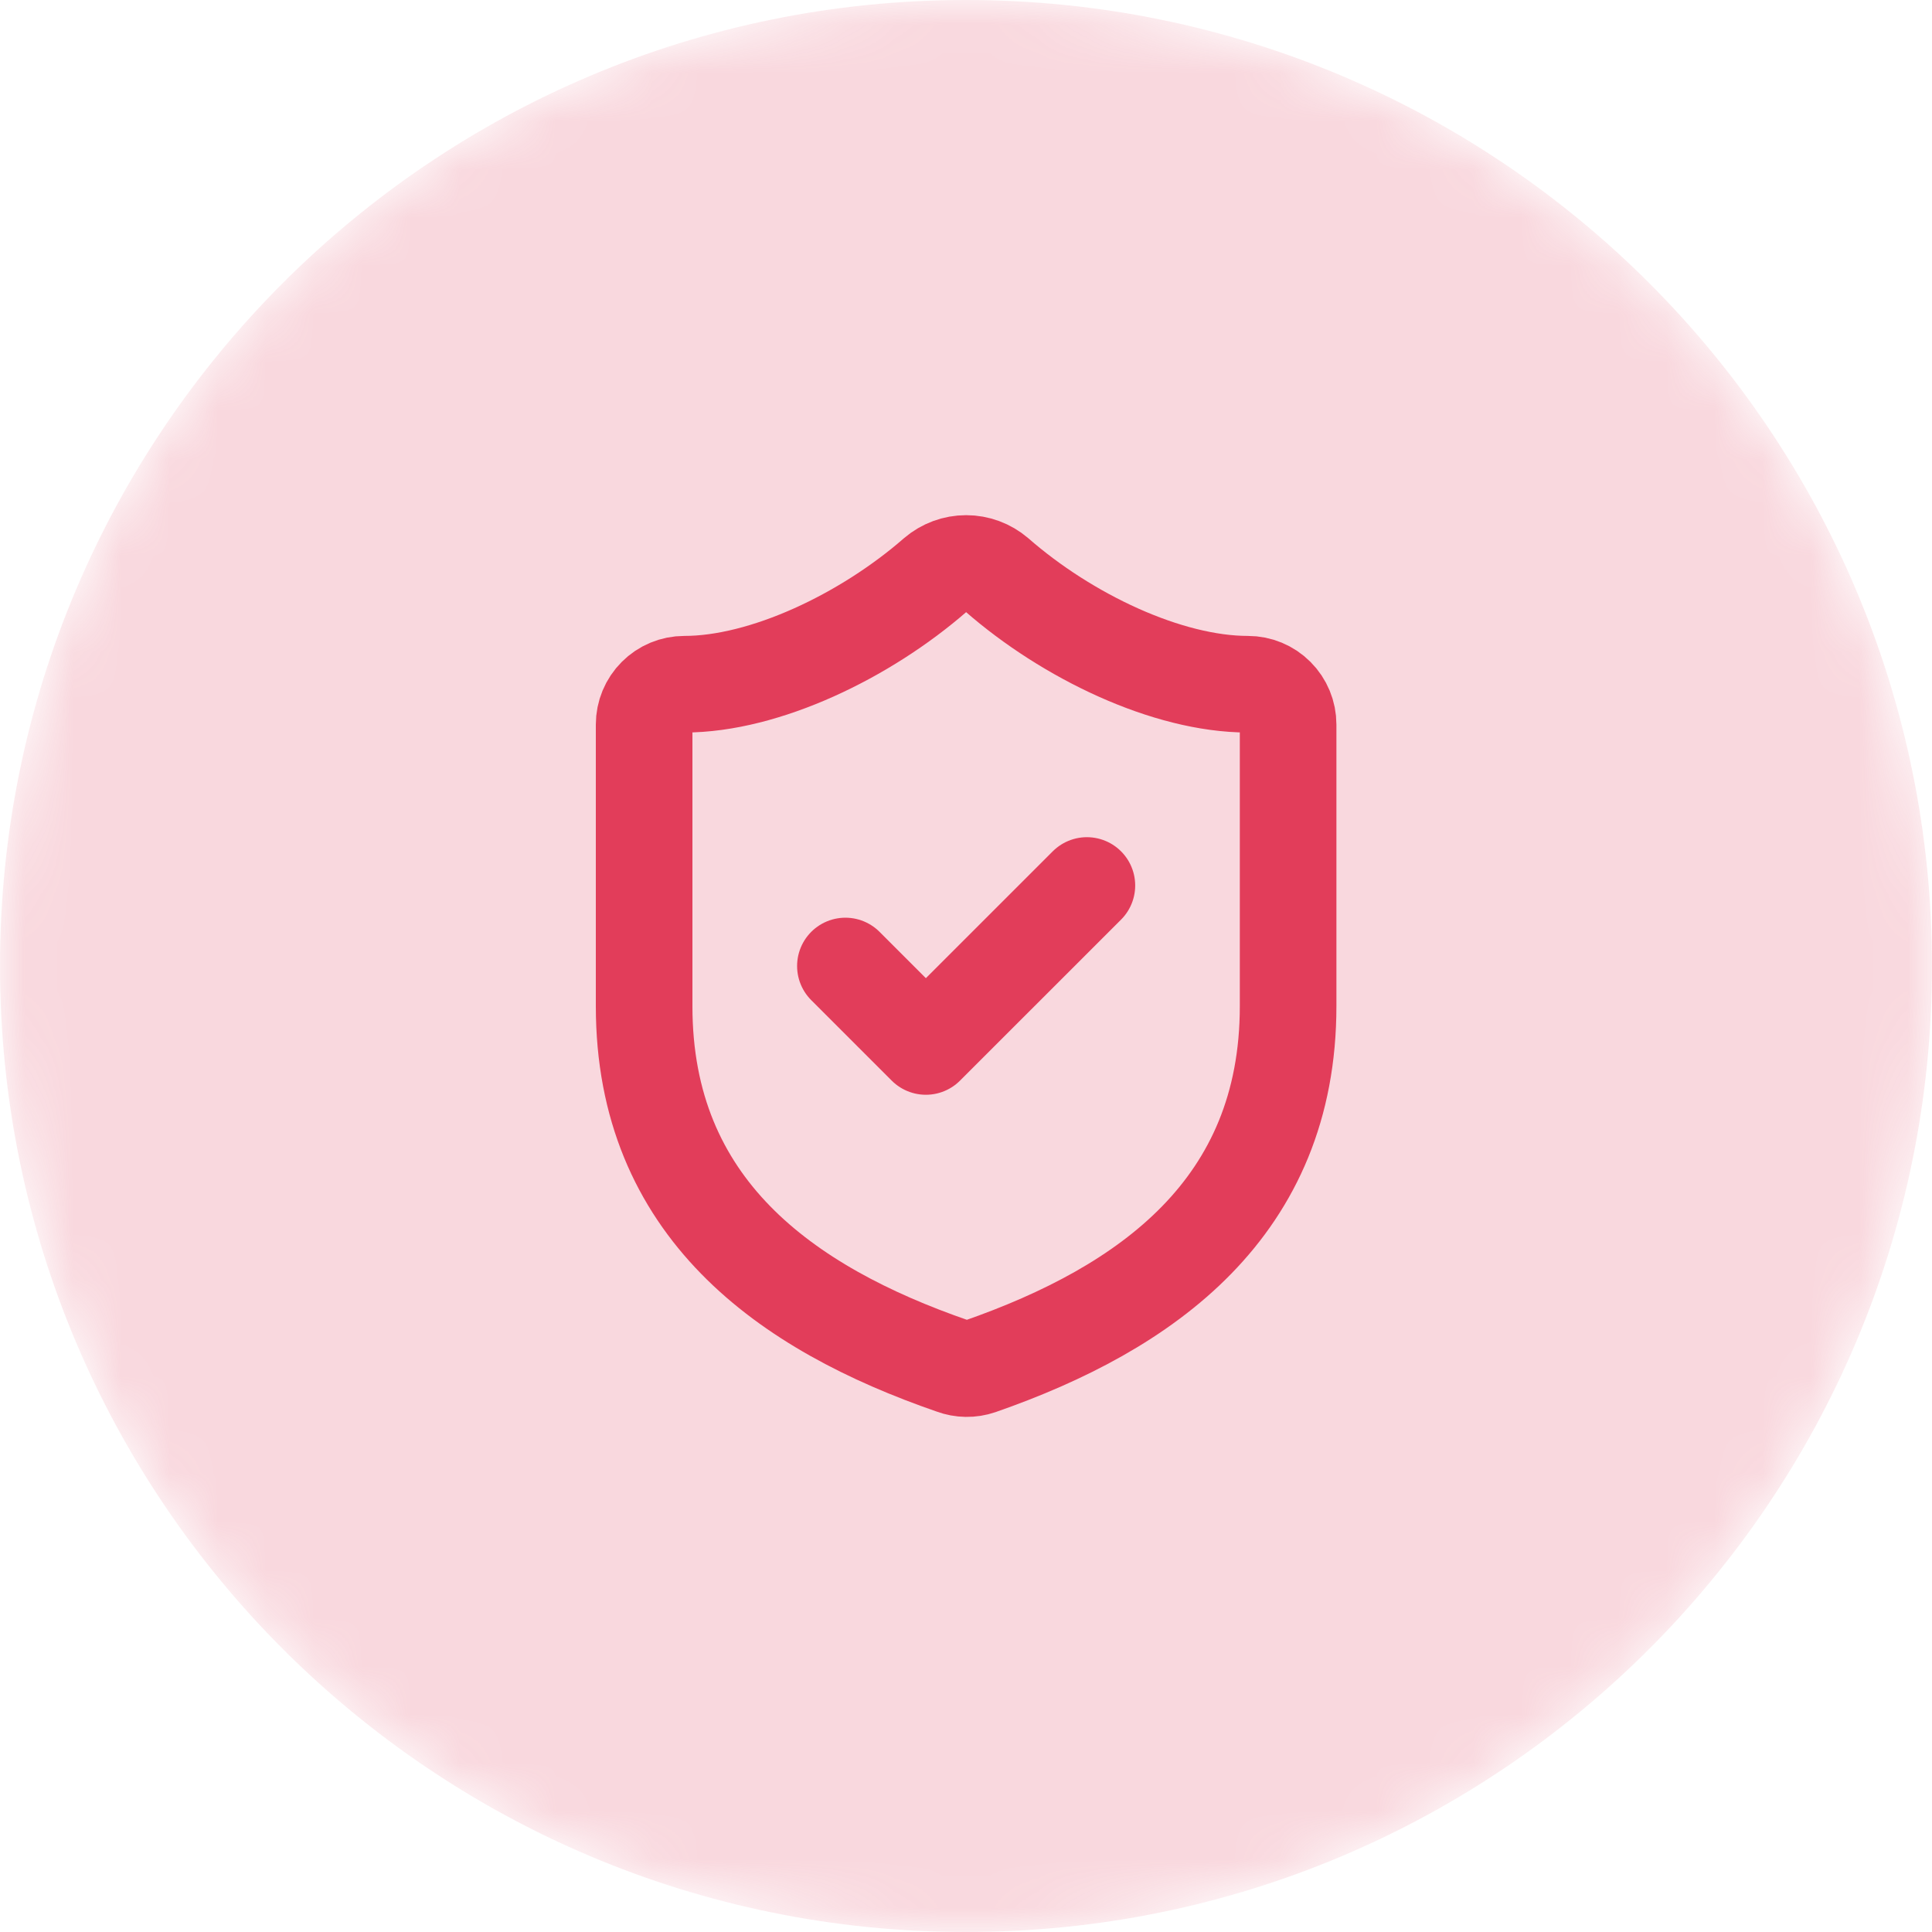
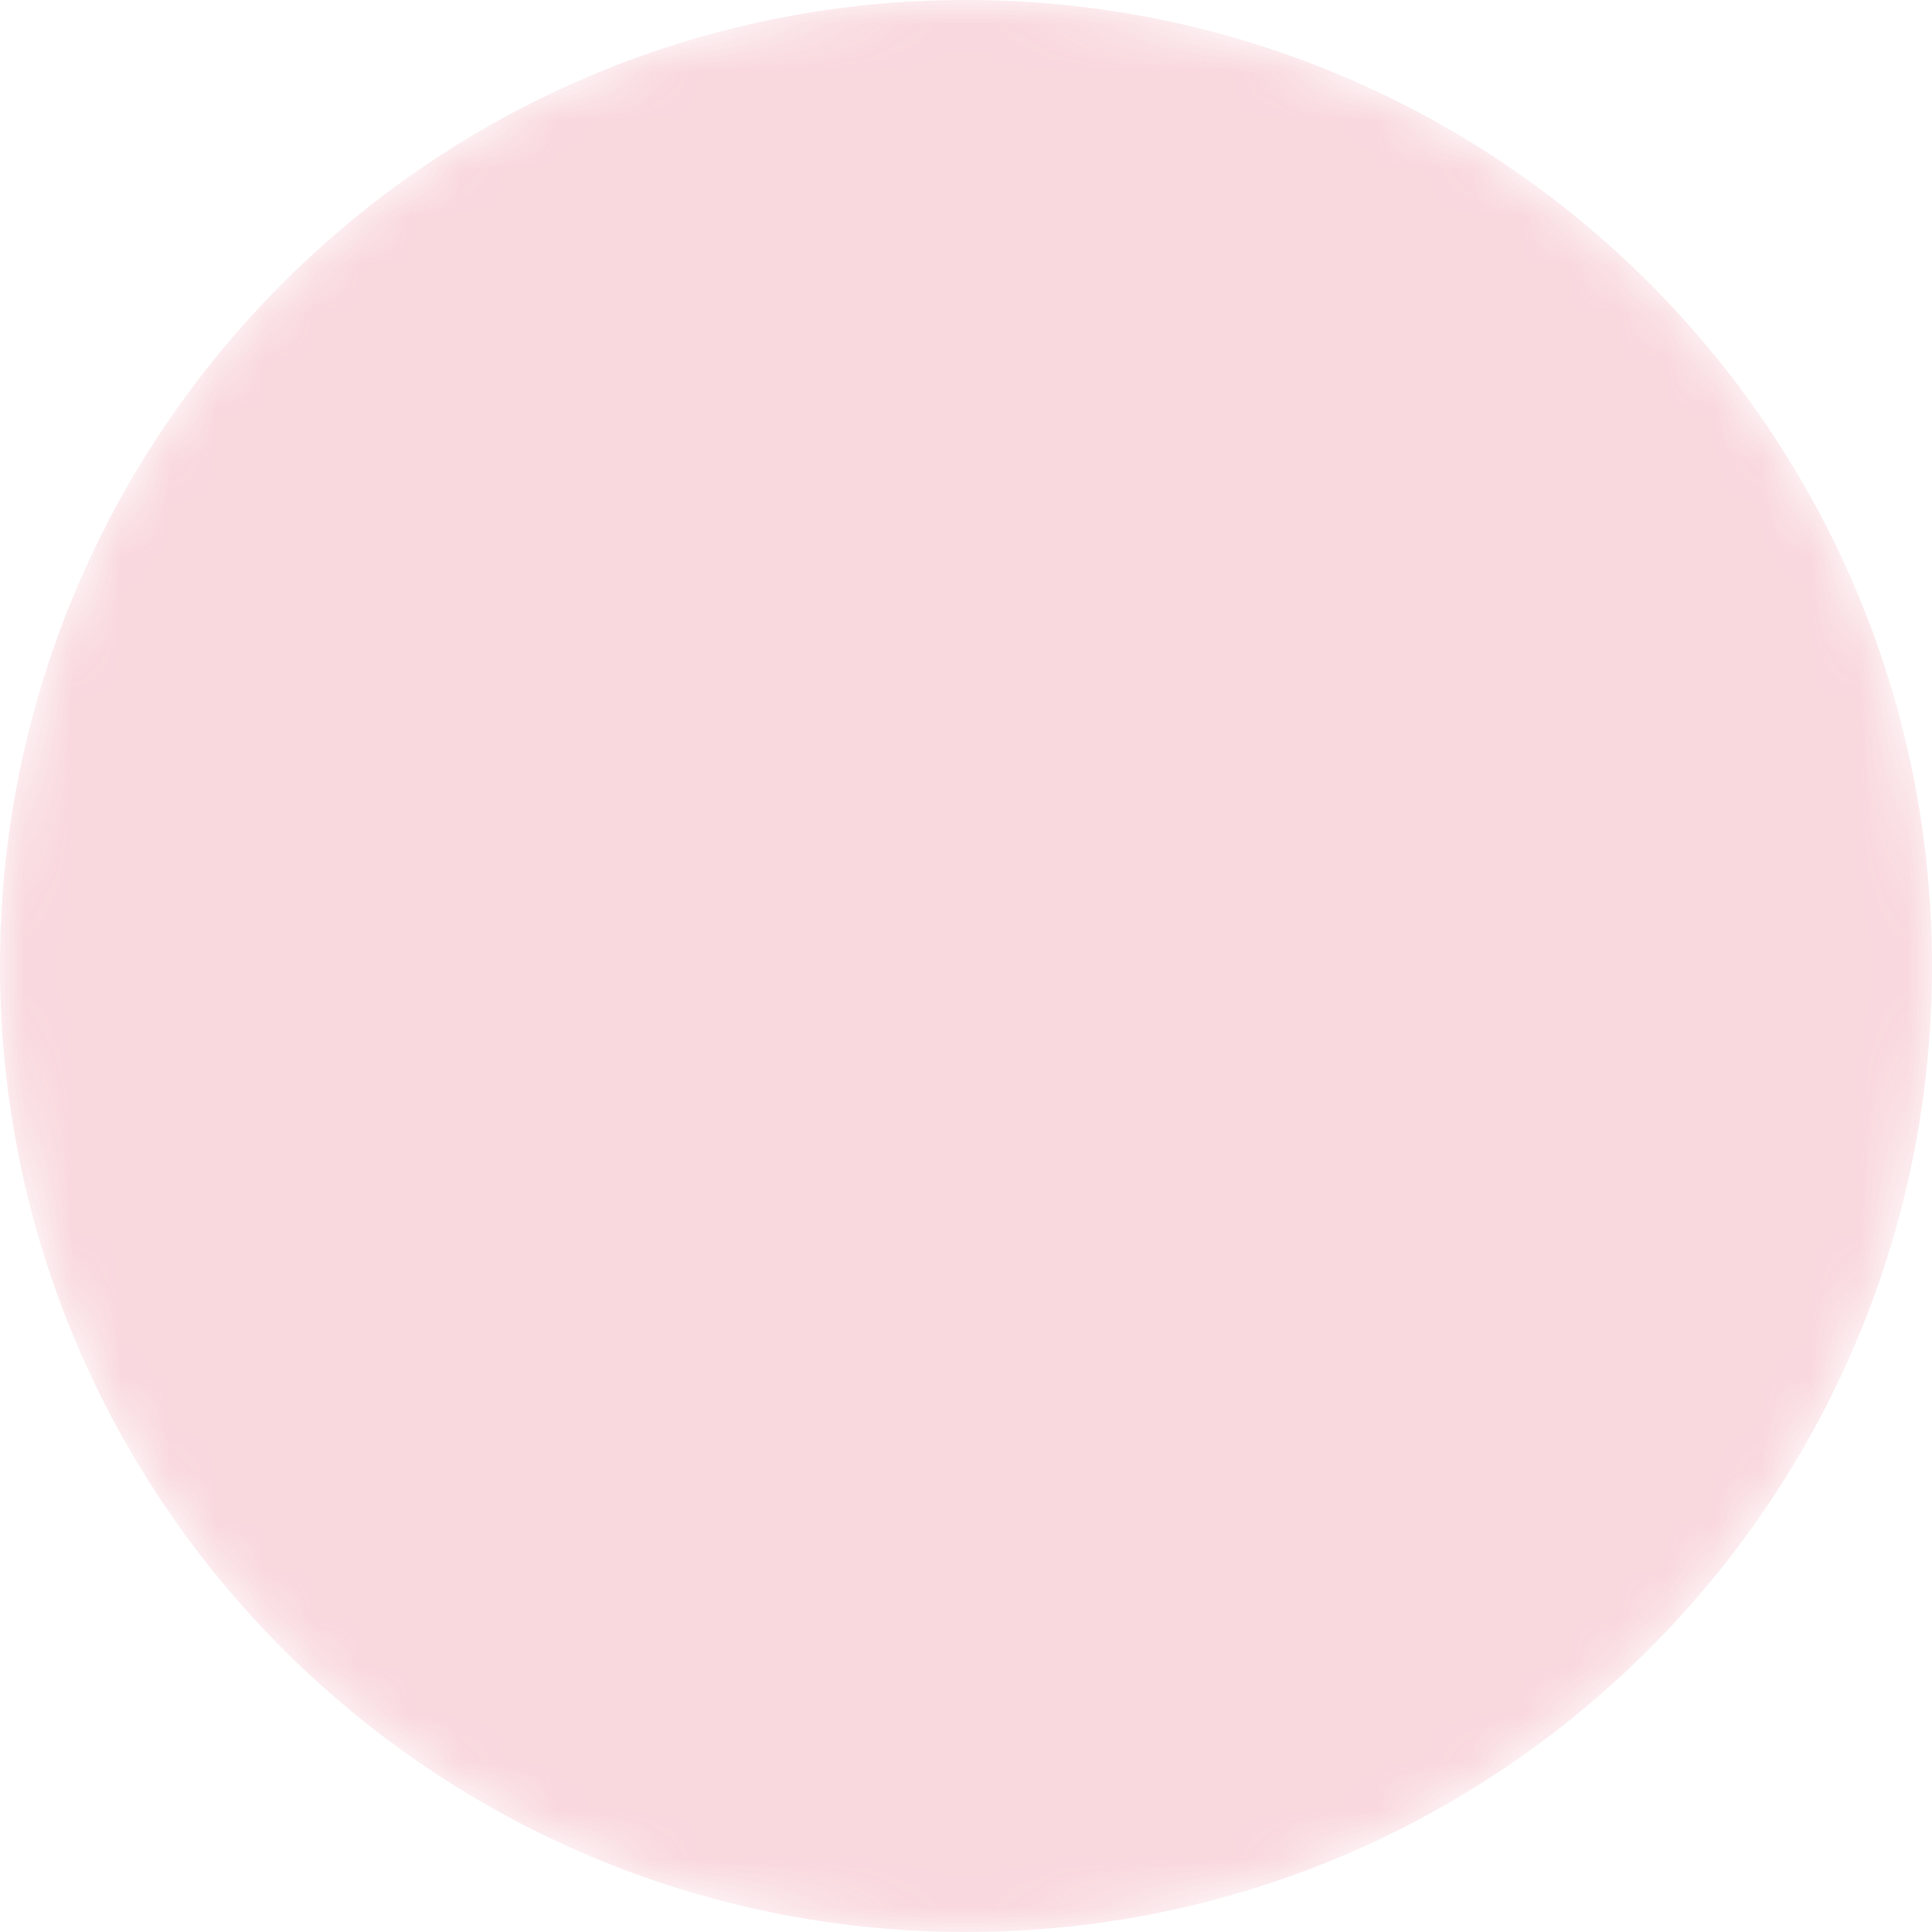
<svg xmlns="http://www.w3.org/2000/svg" width="40" height="40" viewBox="0 0 40 40" fill="none">
  <mask id="mask0_712_222" style="mask-type:luminance" maskUnits="userSpaceOnUse" x="0" y="0" width="40" height="40">
    <path d="M40 20C40 8.954 31.046 0 20 0C8.954 0 0 8.954 0 20C0 31.046 8.954 40 20 40C31.046 40 40 31.046 40 20Z" fill="white" />
  </mask>
  <g mask="url(#mask0_712_222)">
    <path opacity="0.2" d="M20 40C31.046 40 40 31.046 40 20C40 8.954 31.046 0 20 0C8.954 0 0 8.954 0 20C0 31.046 8.954 40 20 40Z" fill="#E23D5A" />
-     <path d="M17.503 20L19.169 21.666L22.503 18.333M26.669 20.833C26.669 25 23.753 27.083 20.286 28.291C20.104 28.353 19.907 28.35 19.728 28.283C16.253 27.083 13.336 25 13.336 20.833V15C13.336 14.779 13.424 14.567 13.58 14.411C13.736 14.254 13.948 14.166 14.169 14.166C15.836 14.166 17.919 13.166 19.369 11.9C19.546 11.749 19.77 11.666 20.003 11.666C20.235 11.666 20.459 11.749 20.636 11.9C22.094 13.175 24.169 14.166 25.836 14.166C26.057 14.166 26.269 14.254 26.425 14.411C26.581 14.567 26.669 14.779 26.669 15V20.833Z" stroke="#E23D5A" stroke-width="2" stroke-linecap="round" stroke-linejoin="round" />
  </g>
</svg>